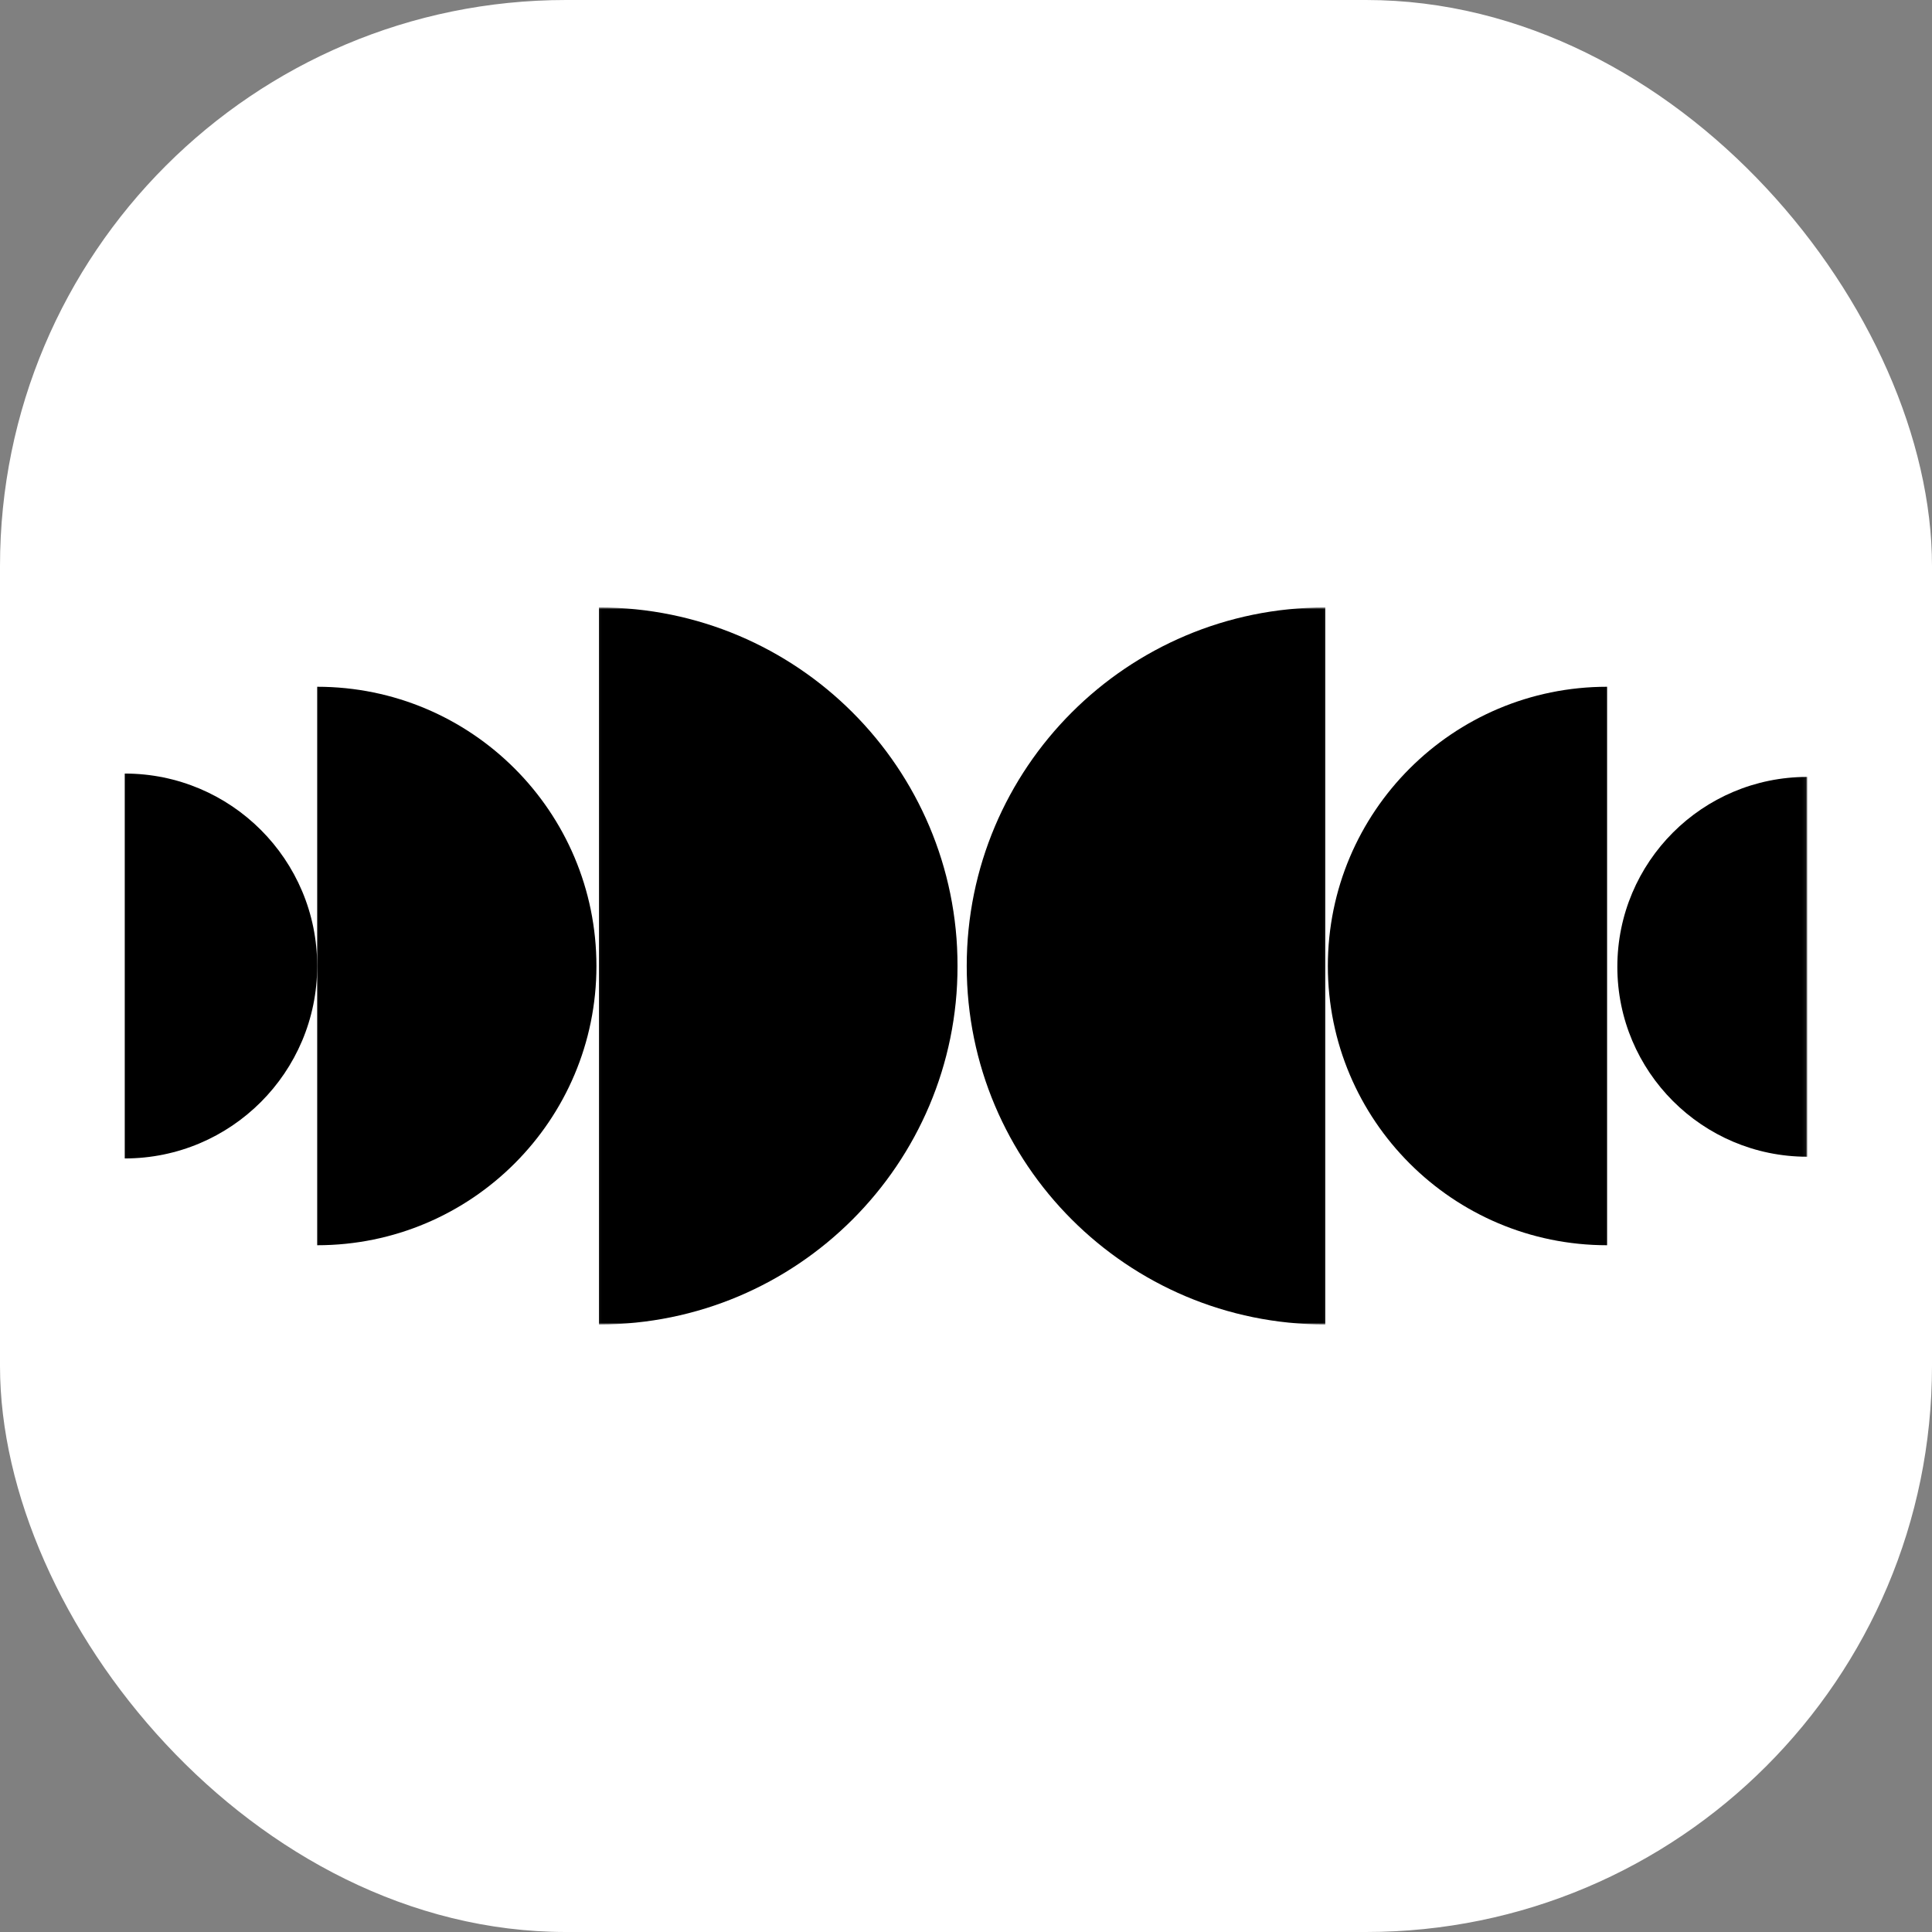
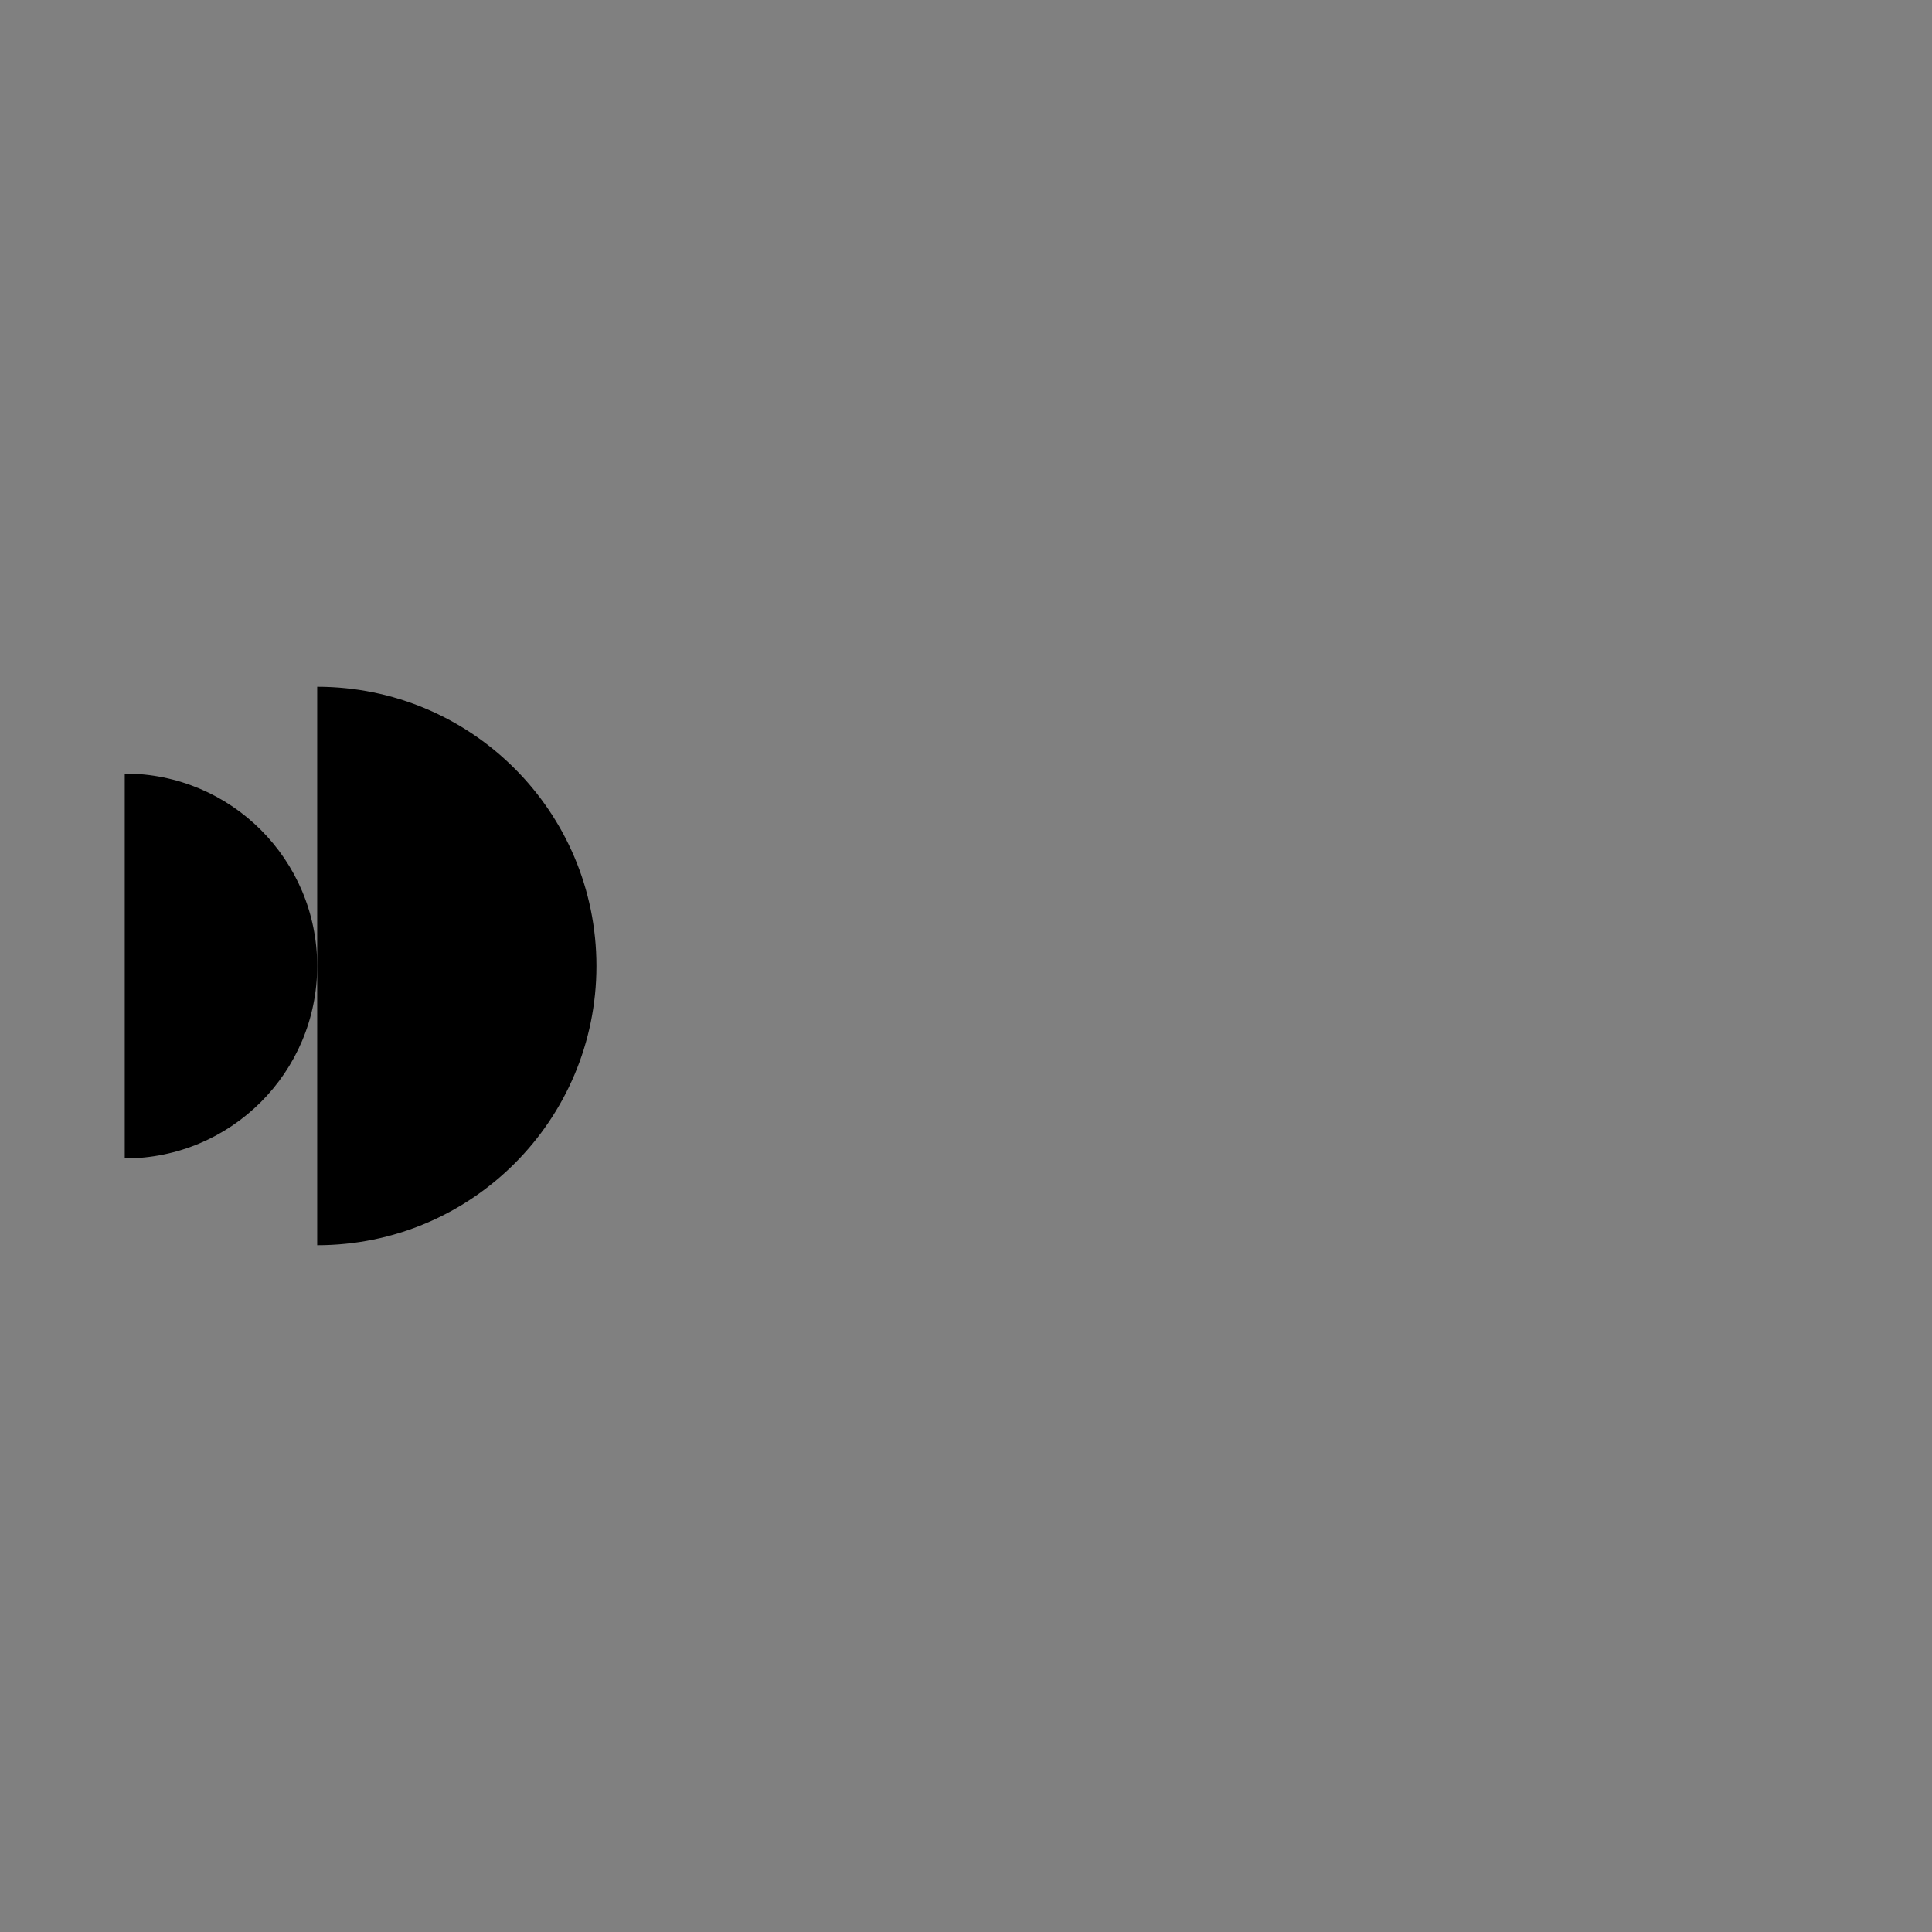
<svg xmlns="http://www.w3.org/2000/svg" width="512" height="512" viewBox="0 0 512 512" fill="none">
  <rect x="0" y="0" width="512" height="512" fill="#808080" stroke="none" />
-   <rect width="512" height="512" rx="150" fill="white" />
  <path d="M33.061 205V307C61.239 307 84.061 284.154 84.061 256C84.061 227.822 61.239 205 33.061 205Z" fill="black" />
  <path d="M84.061 182V330C124.94 330 158.061 296.858 158.061 256.006C158.061 215.13 124.94 182 84.061 182Z" fill="black" />
  <mask id="mask0_4053_218" style="mask-type:luminance" maskUnits="userSpaceOnUse" x="158" y="161" width="97" height="190">
    <path d="M158.061 161H254.627V351H158.061V161Z" fill="white" />
  </mask>
  <g mask="url(#mask0_4053_218)">
-     <path d="M158.74 160.977V351C211.231 351 253.763 308.468 253.763 256C253.763 203.509 211.231 160.977 158.74 160.977Z" fill="black" />
-   </g>
+     </g>
  <mask id="mask1_4053_218" style="mask-type:luminance" maskUnits="userSpaceOnUse" x="254" y="161" width="98" height="190">
    <path d="M254.627 161H351.895V351H254.627V161Z" fill="white" />
  </mask>
  <g mask="url(#mask1_4053_218)">
-     <path d="M256.193 256C256.193 308.468 298.725 351 351.216 351V160.977C298.725 160.977 256.193 203.509 256.193 256Z" fill="black" />
-   </g>
-   <path d="M351.895 256.006C351.895 296.858 385.016 330 425.895 330V182C385.016 182 351.895 215.13 351.895 256.006Z" fill="black" />
+     </g>
  <mask id="mask2_4053_218" style="mask-type:luminance" maskUnits="userSpaceOnUse" x="425" y="204" width="54" height="104">
-     <path d="M425.895 204.418H478.939V307.582H425.895V204.418Z" fill="white" />
-   </mask>
+     </mask>
  <g mask="url(#mask2_4053_218)">
    <path d="M428.612 256.219C428.612 284.001 451.156 306.545 478.939 306.545V205.892C451.156 205.892 428.612 228.413 428.612 256.219Z" fill="black" />
  </g>
</svg>